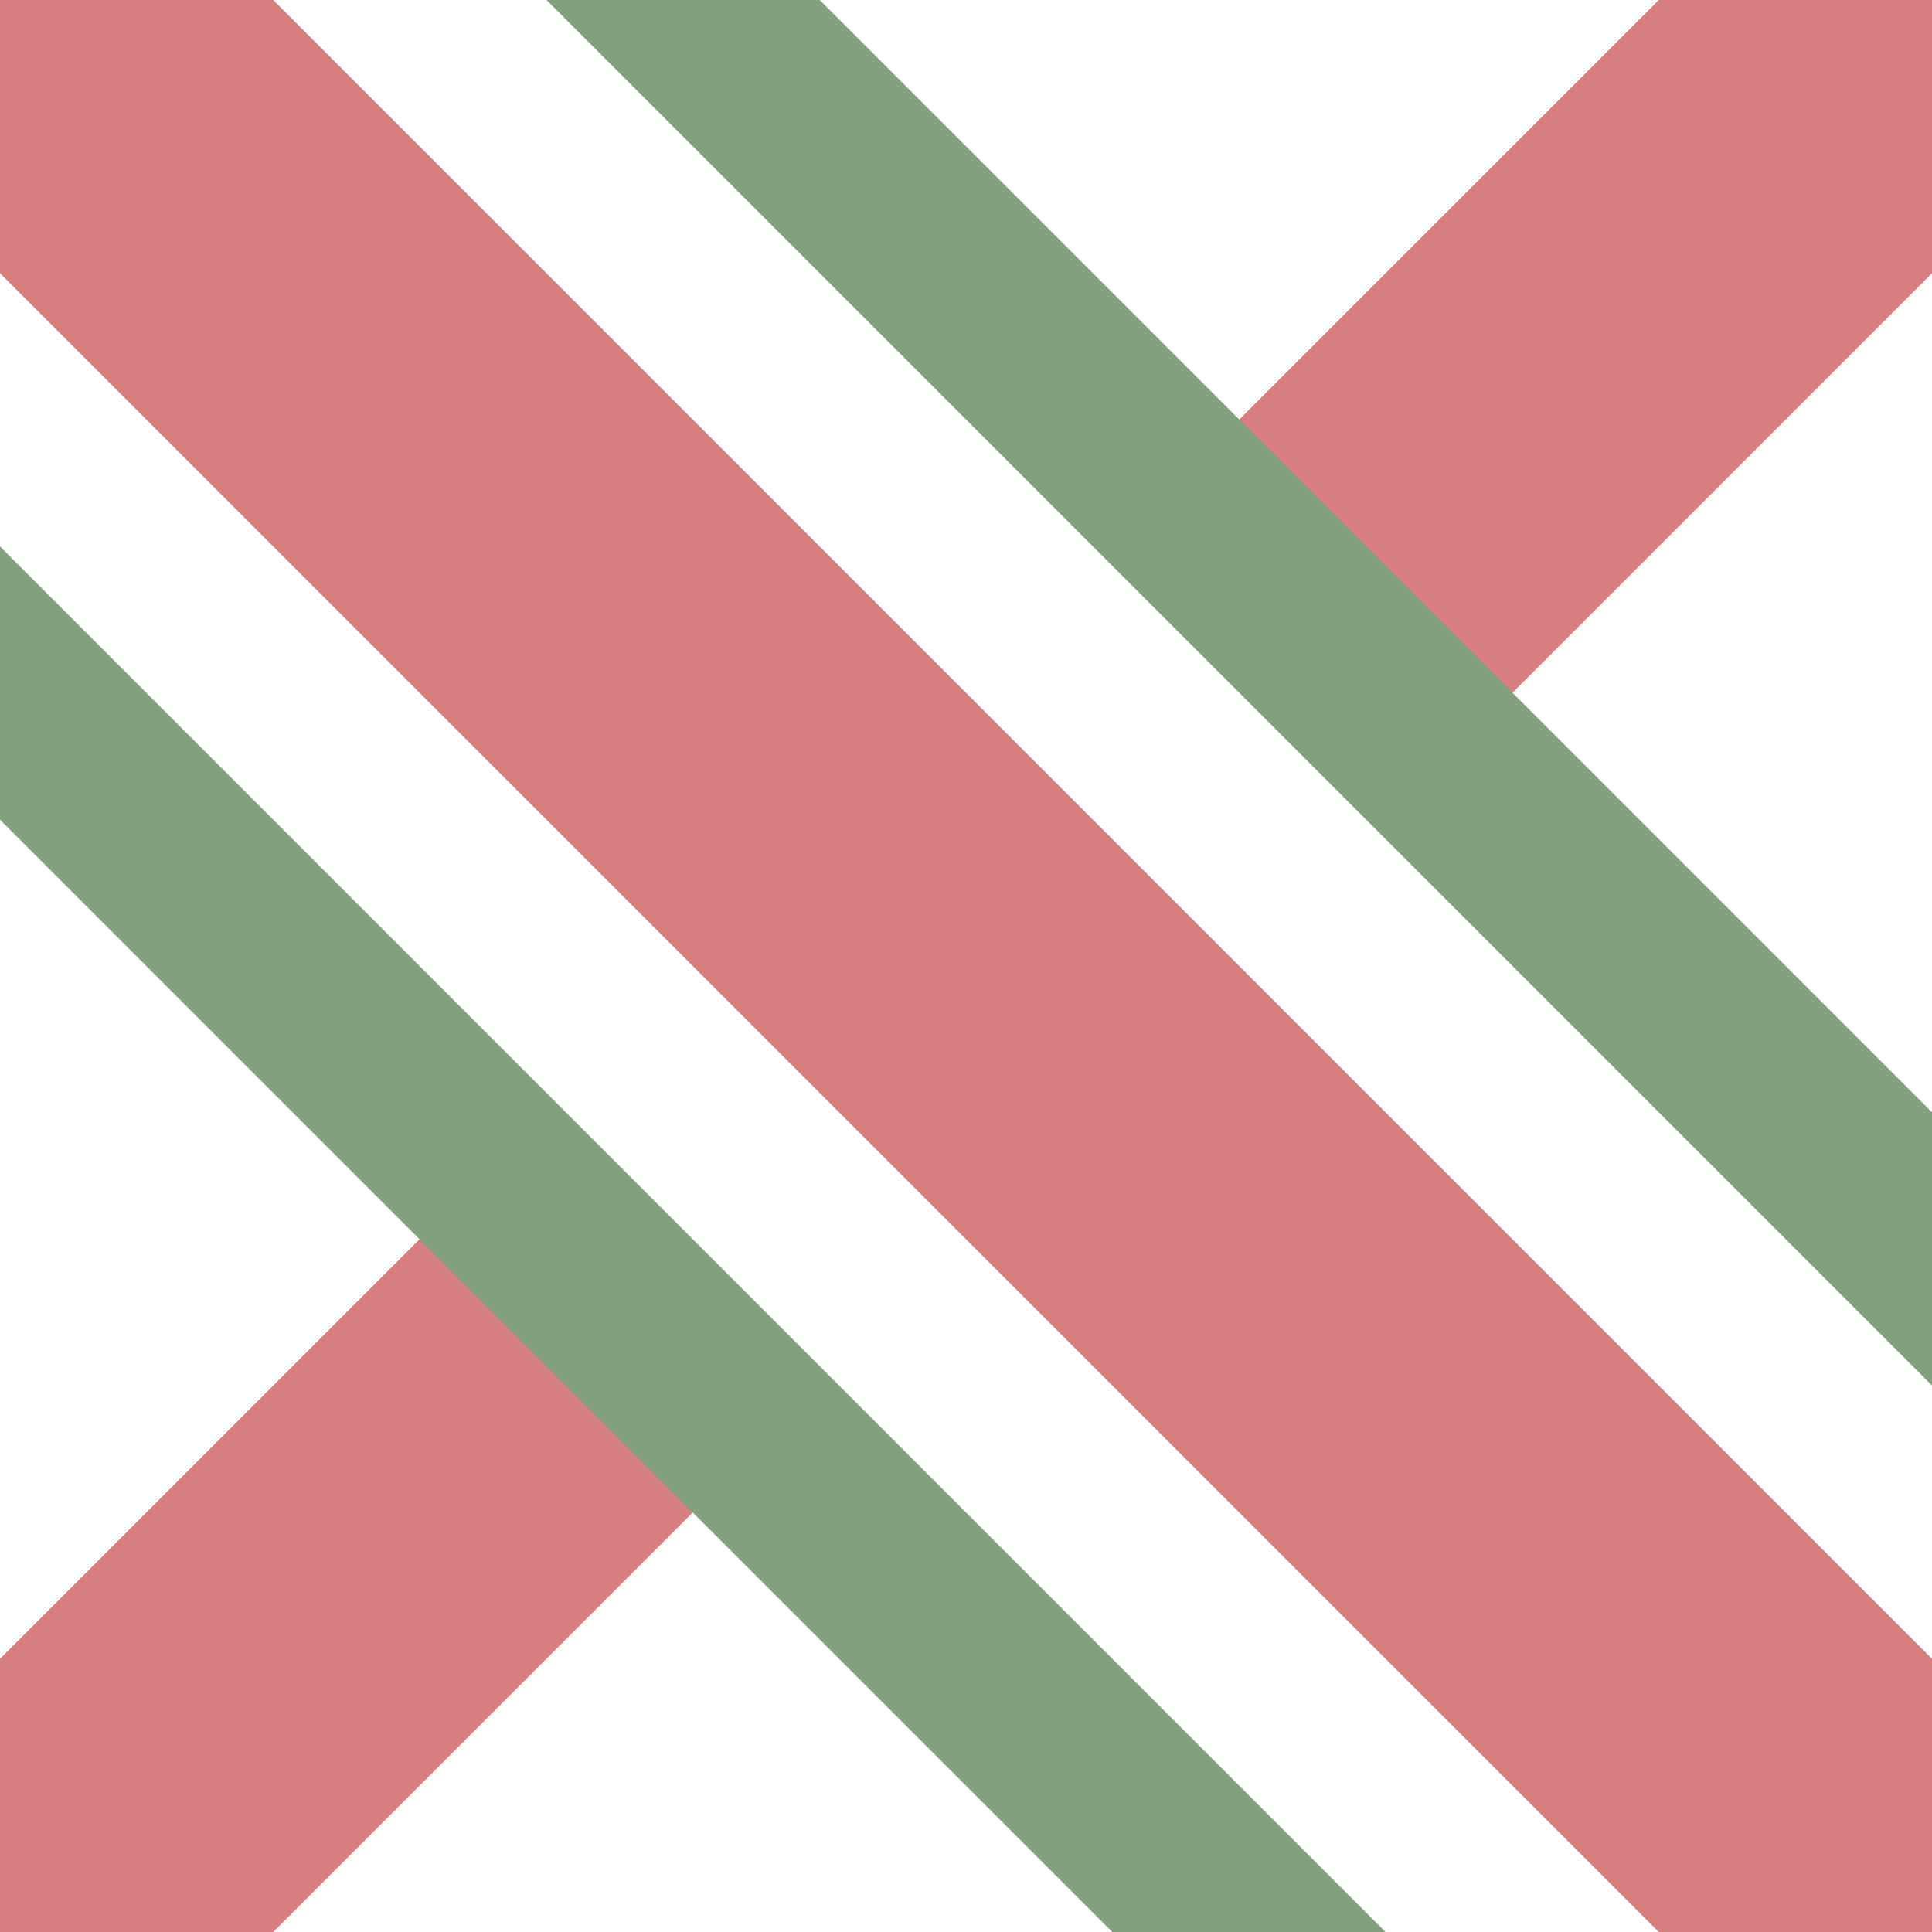
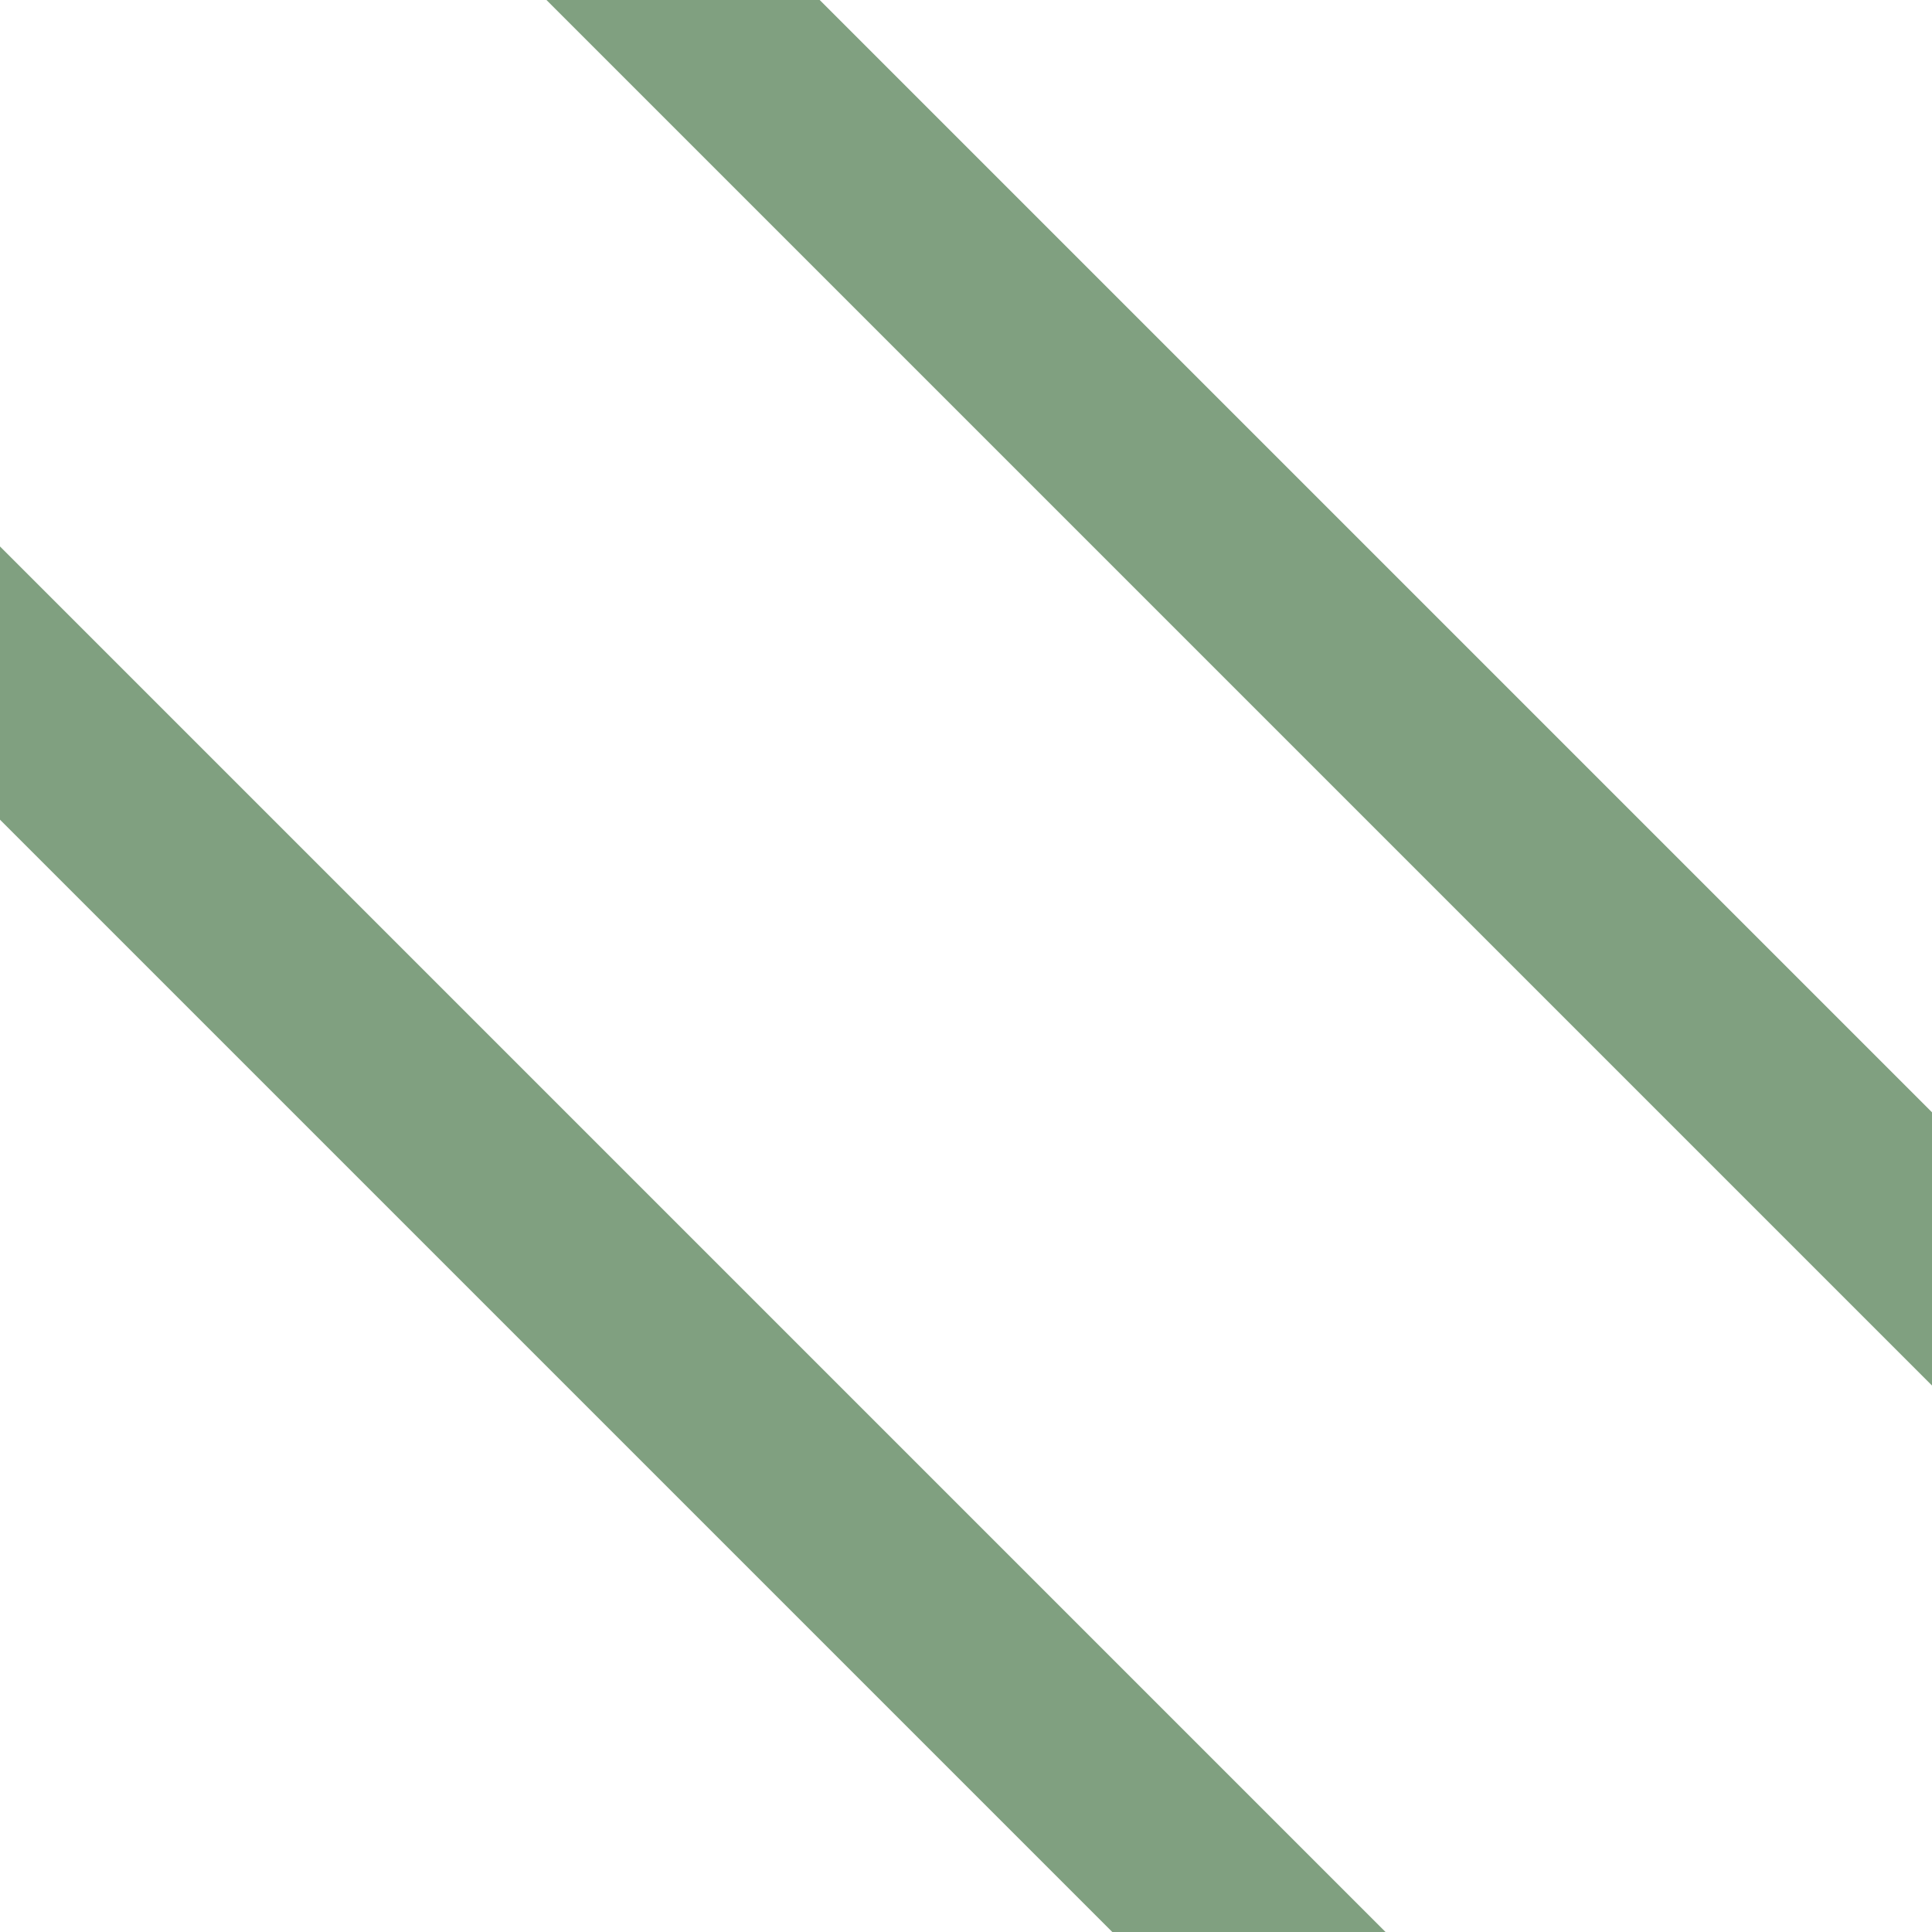
<svg xmlns="http://www.w3.org/2000/svg" width="500" height="500">
  <title>exhKRX</title>
-   <path stroke="#D77F7E" d="M 500,0 350,150 M 150,350 0,500 M 0,0 500,500" stroke-width="100" />
  <path stroke="#80A080" d="m -176.78,0 600,600 m 353.56,0 -700,-700" stroke-width="50" />
</svg>